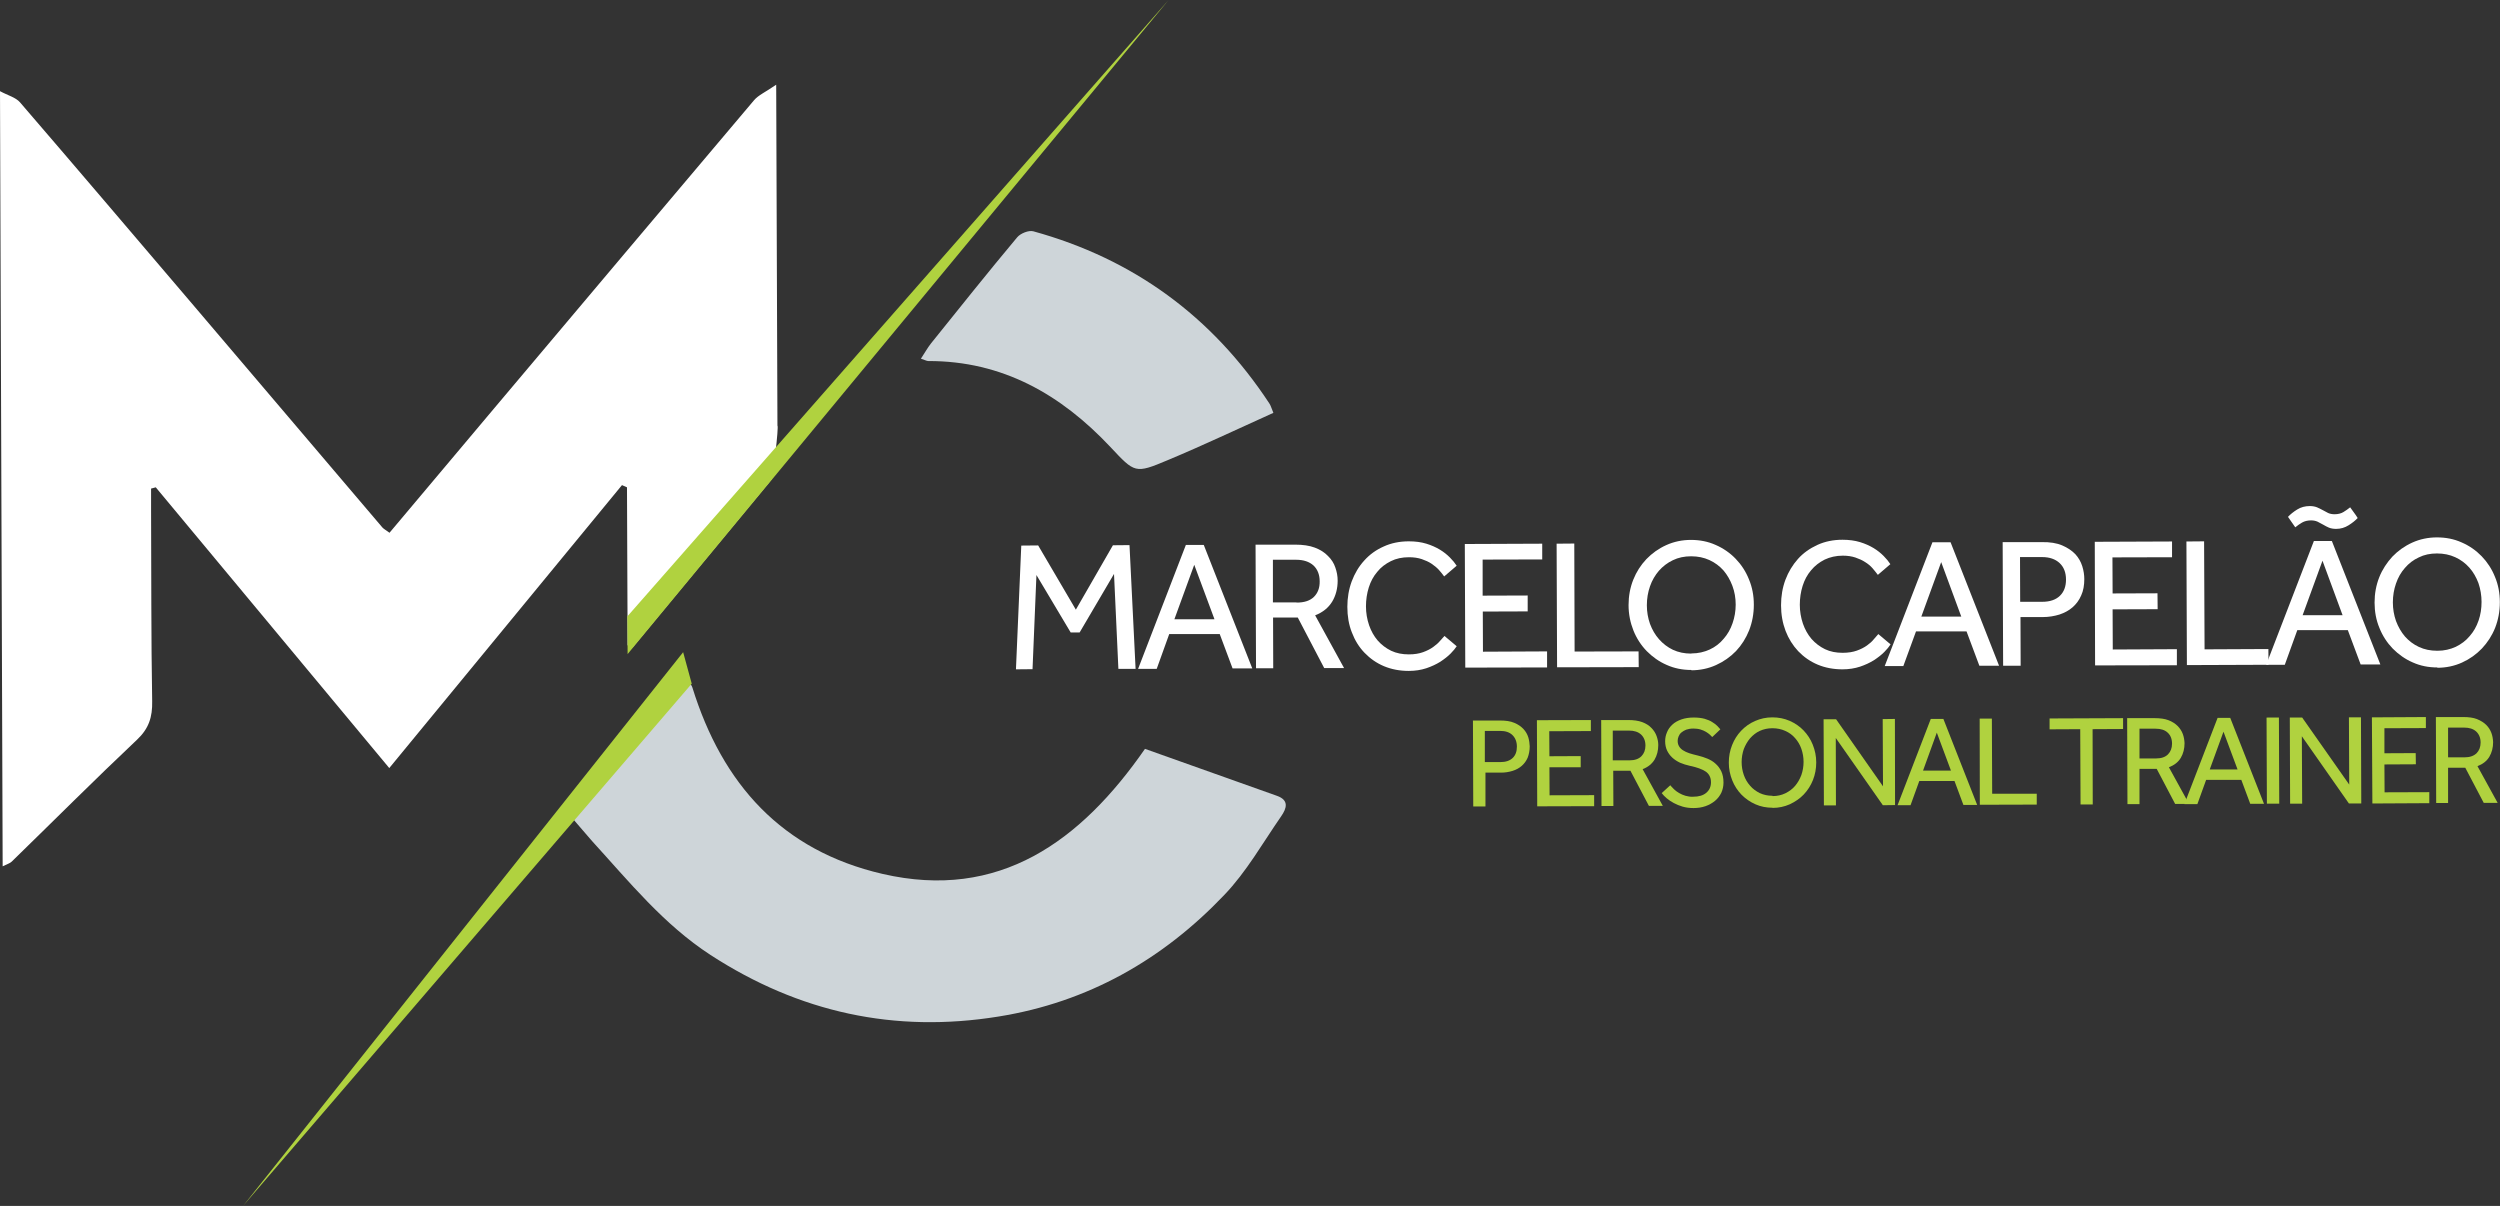
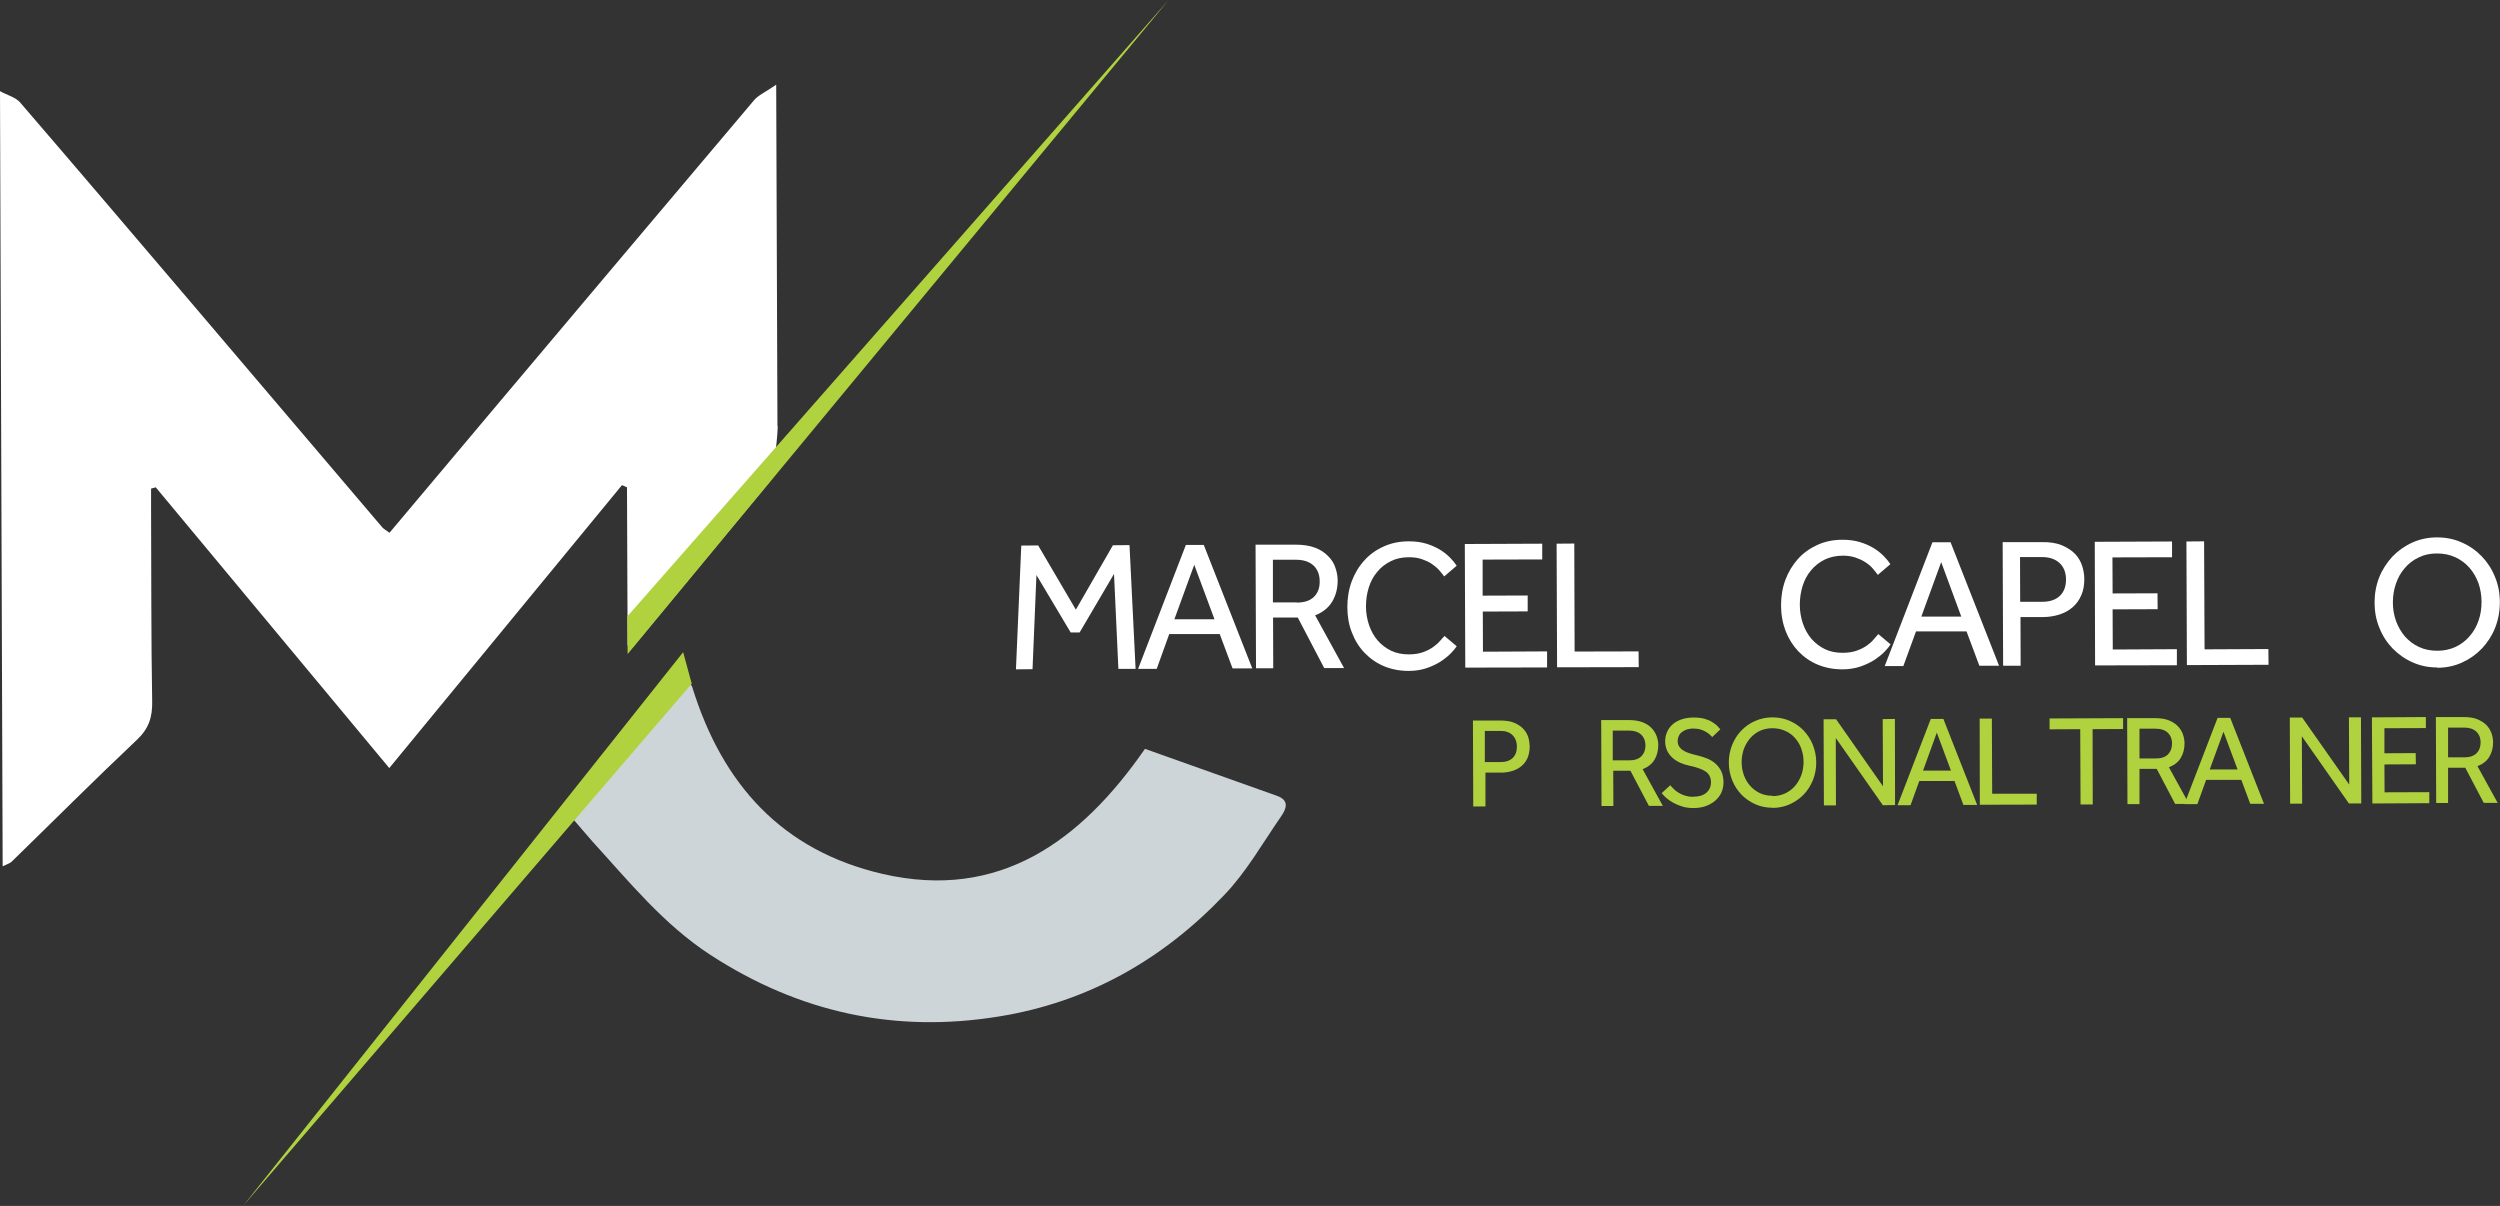
<svg xmlns="http://www.w3.org/2000/svg" width="454" height="219" viewBox="0 0 454 219" fill="none">
  <rect x="0" y="0" width="454" height="219" fill="#333333" stroke="none" />
  <g id="Group">
    <path id="Vector" fill-rule="evenodd" clip-rule="evenodd" d="M70.749 96.733C77.224 89.041 83.558 81.492 89.891 73.972C105.569 55.386 121.218 36.772 136.924 18.214C137.719 17.271 138.969 16.756 140.957 15.383L141.184 77.289C141.468 77.375 140.332 86.782 140.105 87.068C131.698 97.219 123.291 107.398 114.885 117.549C114.572 117.435 114.288 117.32 113.976 117.178L113.862 88.498C113.55 88.355 113.266 88.241 112.953 88.098C98.98 105.082 84.978 122.096 70.692 139.481C56.349 122.239 42.318 105.368 28.288 88.498C28.004 88.584 27.72 88.641 27.436 88.727V92.558C27.493 104.167 27.436 115.748 27.635 127.357C27.692 130.216 27.038 132.304 24.88 134.334C17.183 141.597 9.713 149.088 2.13 156.465C1.818 156.78 1.335 156.894 0.483 157.323L0 16.556C1.42 17.328 2.84 17.671 3.635 18.586C14.002 30.624 24.283 42.719 34.593 54.814C46.209 68.482 57.826 82.121 69.442 95.789C69.669 96.047 70.01 96.218 70.749 96.761" fill="white" />
    <path id="Vector_2" fill-rule="evenodd" clip-rule="evenodd" d="M124.399 123.239C124.683 124.269 125.422 123.84 125.734 124.841C131.187 142.426 142.008 154.464 160.242 158.696C181.458 163.614 196.284 152.777 207.928 135.992C215.966 138.852 223.918 141.682 231.871 144.513C234.171 145.314 233.632 146.829 232.666 148.23C229.315 153.063 226.361 158.324 222.328 162.527C211.109 174.308 197.533 182 181.344 184.602C162.457 187.661 145.104 183.858 129.029 173.422C120.508 167.874 114.26 160.125 107.529 152.748C106.733 151.862 104.859 149.631 103.978 148.631C103.638 148.373 124.087 122.153 124.399 123.239Z" fill="#CED5D9" />
-     <path id="Vector_3" fill-rule="evenodd" clip-rule="evenodd" d="M167.257 65.108C167.939 64.079 168.422 63.192 169.046 62.392C174.244 55.929 179.413 49.439 184.724 43.091C185.321 42.376 186.826 41.776 187.65 42.004C205.798 47.008 220.113 57.445 230.508 73.257C230.763 73.629 230.877 74.087 231.246 74.973C224.77 77.889 218.465 80.892 212.018 83.58C206.111 86.067 206.082 85.896 201.652 81.178C192.677 71.627 182.026 65.537 168.592 65.566C168.28 65.566 167.967 65.365 167.229 65.137" fill="#CED5D9" />
    <path id="Vector_4" d="M185.463 99.078L188.53 99.049L195.375 110.715L202.106 99.02L205.117 98.992L206.224 121.466H203.1L202.305 104.224L196.057 114.861H194.438L188.218 104.425L187.508 121.524L184.497 121.552L185.463 99.078Z" fill="white" />
    <path id="Vector_5" d="M215.341 98.963H218.607L227.412 121.381H223.833L221.504 115.147H212.331L210.059 121.466H206.679L215.341 98.992V98.963ZM220.539 112.431L216.875 102.566L213.268 112.459H220.539V112.431Z" fill="white" />
    <path id="Vector_6" d="M228.037 98.906H235.166C236.586 98.906 237.807 99.078 238.773 99.449C239.767 99.821 240.562 100.336 241.158 100.965C241.783 101.565 242.238 102.28 242.493 103.052C242.777 103.853 242.919 104.625 242.919 105.454C242.919 106.884 242.578 108.17 241.925 109.257C241.243 110.372 240.221 111.201 238.829 111.745L244.084 121.324H240.477L235.677 112.145H231.189L231.218 121.352H228.094L228.008 98.906H228.037ZM235.478 109.429C236.87 109.429 237.92 109.085 238.631 108.371C239.312 107.684 239.681 106.741 239.653 105.568C239.653 104.339 239.255 103.367 238.517 102.68C237.75 101.994 236.699 101.651 235.364 101.651H231.161V109.4H235.45L235.478 109.429Z" fill="white" />
    <path id="Vector_7" d="M264.561 117.32C264.305 117.721 263.936 118.178 263.425 118.693C262.914 119.207 262.289 119.694 261.55 120.18C260.812 120.637 259.96 121.037 259.023 121.352C258.057 121.667 257.006 121.838 255.842 121.838C254.194 121.838 252.689 121.552 251.326 120.98C249.963 120.408 248.798 119.579 247.804 118.55C246.81 117.52 246.043 116.291 245.504 114.861C244.936 113.432 244.68 111.887 244.68 110.2C244.68 108.571 244.936 107.027 245.475 105.568C246.015 104.139 246.753 102.88 247.747 101.794C248.713 100.707 249.906 99.85 251.269 99.249C252.632 98.62 254.166 98.305 255.842 98.305C257.035 98.305 258.085 98.448 259.023 98.734C259.96 99.02 260.784 99.392 261.494 99.821C262.204 100.25 262.8 100.736 263.311 101.251C263.823 101.765 264.22 102.251 264.533 102.737L262.261 104.682C262.005 104.31 261.664 103.91 261.295 103.481C260.926 103.081 260.471 102.709 259.96 102.366C259.449 102.023 258.852 101.765 258.199 101.537C257.517 101.308 256.751 101.193 255.87 101.193C254.649 101.193 253.541 101.422 252.576 101.908C251.61 102.394 250.758 103.023 250.105 103.853C249.423 104.653 248.912 105.597 248.571 106.683C248.23 107.77 248.06 108.914 248.06 110.115C248.06 111.316 248.259 112.459 248.628 113.546C248.997 114.604 249.508 115.519 250.19 116.32C250.871 117.092 251.695 117.721 252.632 118.178C253.598 118.636 254.677 118.836 255.842 118.836C256.864 118.836 257.716 118.693 258.426 118.435C259.136 118.178 259.761 117.864 260.272 117.492C260.784 117.12 261.181 116.777 261.494 116.405C261.806 116.034 262.09 115.719 262.317 115.49L264.561 117.377V117.32Z" fill="white" />
    <path id="Vector_8" d="M266.01 98.792L280.068 98.734V101.594L269.247 101.622V108.17L277.427 108.142V111.03L269.276 111.058L269.304 118.35L280.949 118.293V121.209L266.095 121.238L266.01 98.792Z" fill="white" />
    <path id="Vector_9" d="M282.681 98.734L285.891 98.706L285.948 118.321L297.564 118.293L297.592 121.152L282.767 121.181L282.681 98.734Z" fill="white" />
-     <path id="Vector_10" d="M307.164 121.667C305.573 121.667 304.068 121.381 302.676 120.752C301.284 120.151 300.092 119.293 299.041 118.235C298.018 117.177 297.195 115.919 296.627 114.49C296.059 113.06 295.746 111.516 295.746 109.886C295.746 108.256 296.03 106.712 296.598 105.282C297.166 103.853 297.961 102.623 298.984 101.537C300.006 100.479 301.199 99.621 302.591 98.992C303.983 98.363 305.488 98.048 307.078 98.048C308.669 98.048 310.174 98.334 311.566 98.963C312.957 99.564 314.179 100.421 315.201 101.479C316.224 102.537 317.047 103.795 317.615 105.225C318.212 106.655 318.496 108.17 318.496 109.829C318.496 111.459 318.212 113.003 317.644 114.461C317.076 115.891 316.28 117.149 315.258 118.235C314.236 119.293 313.014 120.151 311.623 120.78C310.231 121.409 308.726 121.724 307.135 121.724M307.164 118.664C308.385 118.664 309.492 118.407 310.487 117.949C311.481 117.492 312.333 116.834 313.014 116.005C313.724 115.204 314.264 114.261 314.633 113.174C315.002 112.116 315.201 110.973 315.201 109.8C315.201 108.599 315.002 107.455 314.605 106.397C314.207 105.34 313.668 104.396 312.986 103.595C312.276 102.795 311.424 102.166 310.43 101.708C309.436 101.251 308.328 101.022 307.107 101.022C305.885 101.022 304.778 101.251 303.784 101.737C302.818 102.194 301.966 102.852 301.256 103.652C300.574 104.453 300.006 105.397 299.637 106.483C299.268 107.541 299.069 108.685 299.069 109.915C299.069 111.115 299.268 112.231 299.637 113.289C300.035 114.347 300.574 115.29 301.284 116.091C301.994 116.891 302.847 117.549 303.812 118.007C304.806 118.464 305.885 118.693 307.135 118.693" fill="white" />
    <path id="Vector_11" d="M343.319 117.034C343.063 117.435 342.694 117.892 342.183 118.407C341.672 118.922 341.047 119.408 340.308 119.894C339.57 120.351 338.718 120.752 337.781 121.066C336.815 121.381 335.764 121.552 334.6 121.552C332.952 121.552 331.447 121.266 330.084 120.694C328.72 120.123 327.556 119.293 326.562 118.264C325.568 117.206 324.8 115.976 324.26 114.575C323.721 113.146 323.438 111.602 323.438 109.915C323.438 108.285 323.693 106.741 324.233 105.282C324.773 103.853 325.539 102.595 326.505 101.508C327.471 100.421 328.664 99.592 330.027 98.963C331.39 98.334 332.924 98.019 334.6 98.019C335.764 98.019 336.843 98.162 337.781 98.448C338.718 98.734 339.541 99.106 340.252 99.535C340.962 99.964 341.558 100.45 342.069 100.965C342.58 101.479 342.978 101.965 343.29 102.452L341.018 104.396C340.734 104.024 340.422 103.624 340.053 103.195C339.683 102.766 339.228 102.394 338.717 102.08C338.206 101.737 337.61 101.479 336.957 101.251C336.275 101.022 335.508 100.908 334.656 100.908C333.435 100.908 332.327 101.165 331.362 101.622C330.396 102.108 329.573 102.738 328.891 103.567C328.209 104.367 327.698 105.311 327.357 106.398C327.016 107.484 326.846 108.628 326.846 109.829C326.846 111.03 327.045 112.173 327.414 113.26C327.783 114.318 328.294 115.233 328.976 116.034C329.658 116.806 330.481 117.435 331.419 117.892C332.384 118.35 333.435 118.55 334.628 118.55C335.622 118.55 336.503 118.407 337.213 118.15C337.923 117.892 338.547 117.578 339.059 117.206C339.57 116.834 339.967 116.491 340.28 116.091C340.592 115.719 340.876 115.405 341.104 115.147L343.346 117.034H343.319Z" fill="white" />
    <path id="Vector_12" d="M350.959 98.477H354.225L363.03 120.895H359.451L357.122 114.661H347.948L345.648 120.952H342.268L350.931 98.477H350.959ZM356.156 111.945L352.521 102.08L348.914 111.973H356.185L356.156 111.945Z" fill="white" />
    <path id="Vector_13" d="M363.683 98.448H370.755C372.26 98.42 373.51 98.62 374.504 99.049C375.498 99.478 376.293 100.021 376.89 100.65C377.486 101.308 377.884 102.023 378.139 102.823C378.395 103.624 378.509 104.425 378.509 105.168C378.509 106.283 378.338 107.284 377.94 108.142C377.571 109 377.032 109.714 376.378 110.286C375.725 110.858 374.93 111.287 373.993 111.602C373.055 111.888 372.061 112.059 370.982 112.059H366.921L366.949 120.895H363.768L363.683 98.448ZM370.897 109.286C372.26 109.286 373.339 108.914 374.078 108.199C374.816 107.484 375.186 106.512 375.186 105.254C375.186 103.967 374.788 102.966 374.021 102.251C373.254 101.537 372.203 101.165 370.84 101.165H366.835L366.864 109.286H370.868H370.897Z" fill="white" />
    <path id="Vector_14" d="M380.411 98.391L394.442 98.334V101.194L383.621 101.222L383.649 107.77L391.8 107.742L391.829 110.63L383.649 110.658L383.678 117.95L395.322 117.892V120.809L380.468 120.838L380.411 98.391Z" fill="white" />
    <path id="Vector_15" d="M397.055 98.334L400.264 98.305L400.349 117.921L411.937 117.864L411.966 120.723L397.14 120.78L397.055 98.334Z" fill="white" />
-     <path id="Vector_16" d="M420.202 98.248H423.468L432.273 120.666H428.694L426.365 114.432H417.191L414.919 120.723H411.54L420.202 98.248ZM415.516 93.845C415.942 93.387 416.481 92.958 417.163 92.529C417.845 92.101 418.612 91.9 419.464 91.9C419.975 91.9 420.401 91.986 420.77 92.129C421.139 92.301 421.48 92.444 421.821 92.644C422.162 92.815 422.474 92.987 422.787 93.159C423.099 93.302 423.497 93.387 423.951 93.387C424.604 93.387 425.144 93.244 425.57 92.987C425.996 92.73 426.394 92.444 426.791 92.129C427.018 92.444 427.246 92.758 427.473 93.073C427.7 93.387 427.956 93.73 428.155 94.073C427.728 94.531 427.189 94.96 426.507 95.389C425.826 95.818 425.087 96.046 424.235 96.046C423.724 96.046 423.269 95.961 422.929 95.818C422.588 95.675 422.219 95.475 421.878 95.275C421.537 95.074 421.196 94.903 420.855 94.731C420.514 94.588 420.145 94.502 419.691 94.502C419.038 94.502 418.498 94.645 418.044 94.903C417.618 95.16 417.191 95.446 416.822 95.761L415.487 93.845H415.516ZM425.4 111.687L421.764 101.822L418.157 111.716H425.428L425.4 111.687Z" fill="white" />
    <path id="Vector_17" d="M442.639 121.209C441.02 121.209 439.544 120.923 438.152 120.294C436.76 119.694 435.567 118.836 434.517 117.778C433.494 116.72 432.67 115.462 432.102 114.032C431.506 112.602 431.222 111.058 431.222 109.428C431.222 107.799 431.506 106.254 432.074 104.825C432.642 103.395 433.466 102.166 434.46 101.079C435.482 100.021 436.675 99.163 438.067 98.534C439.458 97.905 440.964 97.591 442.554 97.591C444.145 97.591 445.65 97.876 447.042 98.506C448.433 99.106 449.655 99.964 450.677 101.022C451.699 102.08 452.523 103.338 453.091 104.768C453.688 106.197 453.972 107.713 453.972 109.371C453.972 111.001 453.688 112.545 453.12 114.003C452.552 115.433 451.728 116.691 450.705 117.778C449.683 118.836 448.49 119.694 447.098 120.323C445.707 120.952 444.201 121.266 442.611 121.266M442.639 118.178C443.861 118.178 444.968 117.921 445.962 117.463C446.956 116.977 447.808 116.348 448.49 115.519C449.2 114.718 449.74 113.775 450.109 112.688C450.478 111.63 450.649 110.486 450.649 109.314C450.649 108.113 450.45 106.969 450.081 105.883C449.683 104.825 449.143 103.881 448.433 103.081C447.723 102.28 446.871 101.651 445.877 101.193C444.883 100.736 443.775 100.507 442.554 100.507C441.333 100.507 440.225 100.736 439.26 101.222C438.266 101.679 437.442 102.309 436.732 103.138C436.022 103.938 435.482 104.882 435.113 105.969C434.744 107.027 434.545 108.17 434.545 109.4C434.545 110.601 434.744 111.716 435.113 112.774C435.511 113.832 436.05 114.775 436.732 115.576C437.442 116.377 438.294 117.034 439.288 117.492C440.282 117.949 441.361 118.178 442.611 118.178" fill="white" />
    <path id="Vector_18" d="M267.458 130.845H272.371C273.422 130.845 274.303 130.96 275.013 131.274C275.694 131.56 276.234 131.932 276.66 132.389C277.086 132.847 277.37 133.362 277.541 133.905C277.711 134.477 277.768 135.02 277.796 135.535C277.796 136.307 277.654 136.993 277.427 137.593C277.171 138.194 276.802 138.68 276.348 139.08C275.893 139.481 275.325 139.795 274.672 139.995C274.019 140.195 273.337 140.31 272.57 140.31H269.759V146.457H267.543L267.486 130.817L267.458 130.845ZM272.485 138.394C273.451 138.394 274.189 138.137 274.7 137.651C275.212 137.164 275.467 136.478 275.467 135.592C275.467 134.705 275.183 133.991 274.644 133.476C274.104 132.961 273.366 132.732 272.428 132.732H269.645V138.394H272.428H272.485Z" fill="#B0D23F" />
-     <path id="Vector_19" d="M279.103 130.788L288.901 130.76V132.761L281.347 132.79L281.375 137.336L287.055 137.308V139.338H281.375L281.403 144.427L289.498 144.399V146.4L279.16 146.429L279.103 130.788Z" fill="#B0D23F" />
    <path id="Vector_20" d="M290.719 130.76H295.689C296.683 130.76 297.507 130.874 298.217 131.131C298.899 131.389 299.467 131.732 299.893 132.189C300.319 132.618 300.631 133.104 300.83 133.648C301.029 134.191 301.142 134.734 301.142 135.306C301.142 136.307 300.915 137.193 300.461 137.965C299.978 138.737 299.268 139.309 298.302 139.681L301.966 146.343H299.438L296.087 139.967H292.963L292.991 146.372H290.833L290.776 130.731L290.719 130.76ZM295.888 138.08C296.882 138.08 297.592 137.822 298.075 137.336C298.558 136.85 298.813 136.192 298.813 135.392C298.813 134.534 298.529 133.876 298.018 133.39C297.479 132.904 296.769 132.675 295.831 132.675H292.878V138.08H295.86H295.888Z" fill="#B0D23F" />
    <path id="Vector_21" d="M303.273 142.569C303.5 142.826 303.727 143.055 304.011 143.341C304.295 143.598 304.579 143.827 304.948 144.027C305.289 144.227 305.687 144.399 306.084 144.513C306.51 144.628 306.965 144.713 307.476 144.685C308.499 144.685 309.294 144.456 309.862 143.97C310.43 143.484 310.714 142.855 310.714 142.054C310.714 141.196 310.373 140.539 309.748 140.11C309.095 139.681 308.158 139.338 306.908 139.08C306.255 138.937 305.63 138.737 305.09 138.508C304.551 138.251 304.068 137.937 303.67 137.565C303.273 137.193 302.96 136.764 302.733 136.278C302.506 135.792 302.392 135.22 302.392 134.591C302.392 134.019 302.506 133.476 302.733 132.961C302.932 132.447 303.273 131.989 303.699 131.589C304.125 131.188 304.693 130.874 305.346 130.645C305.999 130.416 306.738 130.302 307.59 130.302C308.357 130.302 309.01 130.388 309.549 130.531C310.089 130.702 310.572 130.874 310.941 131.131C311.339 131.36 311.651 131.617 311.878 131.846L312.418 132.447L310.941 133.848L310.515 133.419C310.316 133.247 310.089 133.076 309.805 132.904C309.521 132.732 309.18 132.59 308.811 132.475C308.442 132.361 307.987 132.304 307.504 132.304C307.022 132.304 306.567 132.389 306.226 132.504C305.886 132.647 305.573 132.818 305.346 133.018C305.09 133.219 304.948 133.476 304.835 133.733C304.721 133.991 304.664 134.277 304.664 134.534C304.664 134.934 304.75 135.249 304.92 135.535C305.09 135.821 305.318 136.049 305.63 136.25C305.942 136.45 306.34 136.65 306.794 136.793C307.249 136.936 307.788 137.079 308.385 137.222C308.953 137.365 309.521 137.536 310.061 137.765C310.6 137.994 311.111 138.28 311.537 138.68C311.964 139.052 312.333 139.538 312.588 140.081C312.844 140.624 312.986 141.311 312.986 142.111C312.986 142.798 312.844 143.398 312.588 143.97C312.304 144.542 311.935 145.028 311.452 145.428C310.969 145.828 310.373 146.172 309.72 146.4C309.067 146.629 308.328 146.743 307.561 146.743C306.823 146.743 306.17 146.658 305.573 146.486C304.977 146.315 304.437 146.086 303.954 145.828C303.471 145.571 303.045 145.285 302.676 144.971C302.307 144.656 301.995 144.342 301.767 144.027L303.358 142.569H303.273Z" fill="#B0D23F" />
    <path id="Vector_22" d="M321.904 146.686C320.796 146.686 319.746 146.486 318.78 146.057C317.814 145.628 316.991 145.056 316.252 144.313C315.542 143.57 314.974 142.712 314.576 141.711C314.179 140.71 313.952 139.652 313.952 138.508C313.952 137.365 314.15 136.307 314.548 135.306C314.946 134.305 315.485 133.447 316.195 132.704C316.905 131.96 317.729 131.36 318.723 130.931C319.689 130.502 320.74 130.273 321.847 130.273C322.983 130.273 324.006 130.474 325 130.902C325.966 131.331 326.818 131.903 327.528 132.647C328.238 133.39 328.806 134.248 329.203 135.249C329.601 136.25 329.828 137.308 329.828 138.451C329.828 139.595 329.629 140.653 329.232 141.654C328.834 142.655 328.266 143.541 327.556 144.284C326.846 145.028 325.994 145.6 325.028 146.057C324.063 146.486 323.012 146.715 321.904 146.715M321.904 144.57C322.756 144.57 323.523 144.399 324.233 144.056C324.915 143.713 325.511 143.284 325.994 142.712C326.477 142.14 326.846 141.482 327.13 140.739C327.386 139.995 327.528 139.195 327.528 138.365C327.528 137.508 327.386 136.736 327.13 135.992C326.874 135.249 326.477 134.591 325.994 134.048C325.511 133.476 324.915 133.047 324.205 132.732C323.523 132.418 322.728 132.246 321.876 132.246C321.024 132.246 320.257 132.418 319.575 132.732C318.894 133.047 318.326 133.505 317.814 134.076C317.331 134.648 316.962 135.306 316.678 136.021C316.423 136.764 316.281 137.565 316.281 138.394C316.281 139.223 316.423 140.024 316.678 140.739C316.934 141.482 317.331 142.14 317.814 142.683C318.297 143.255 318.894 143.684 319.575 144.027C320.257 144.342 321.024 144.513 321.876 144.513" fill="#B0D23F" />
    <path id="Vector_23" d="M331.163 130.617H333.435L341.955 142.797L341.899 130.588L344.114 130.559L344.142 146.2L341.927 146.229L333.378 134.019L333.407 146.257H331.22L331.163 130.617Z" fill="#B0D23F" />
    <path id="Vector_24" d="M350.646 130.559H352.919L359.053 146.172H356.554L354.935 141.825H348.545L346.954 146.229H344.597L350.618 130.588L350.646 130.559ZM354.282 139.91L351.726 133.047L349.226 139.938H354.282V139.91Z" fill="#B0D23F" />
    <path id="Vector_25" d="M359.508 130.502H361.723L361.78 144.141H369.874V146.114L359.536 146.143L359.508 130.502Z" fill="#B0D23F" />
    <path id="Vector_26" d="M377.77 132.418L372.203 132.447V130.474L385.552 130.417V132.389L380.014 132.418L380.042 146.086H377.827L377.77 132.418Z" fill="#B0D23F" />
    <path id="Vector_27" d="M386.319 130.416H391.289C392.283 130.416 393.135 130.531 393.789 130.788C394.47 131.045 395.038 131.417 395.464 131.846C395.89 132.275 396.203 132.761 396.402 133.304C396.6 133.848 396.686 134.391 396.714 134.963C396.714 135.963 396.487 136.85 396.032 137.622C395.578 138.394 394.839 138.966 393.874 139.338L397.538 146H395.01L391.658 139.624H388.534V146.029H386.347L386.291 130.388L386.319 130.416ZM391.516 137.736C392.511 137.736 393.221 137.479 393.703 136.993C394.186 136.507 394.442 135.849 394.442 135.048C394.442 134.191 394.158 133.504 393.647 133.047C393.135 132.561 392.397 132.332 391.46 132.332H388.534V137.736H391.516Z" fill="#B0D23F" />
    <path id="Vector_28" d="M402.735 130.359H405.007L411.142 145.971H408.643L407.024 141.625H400.633L399.043 146.029H396.686L402.707 130.388L402.735 130.359ZM406.342 139.738L403.786 132.875L401.287 139.738H406.342Z" fill="#B0D23F" />
-     <path id="Vector_29" d="M413.851 130.302L411.607 130.311L411.667 145.952L413.911 145.943L413.851 130.302Z" fill="#B0D23F" />
    <path id="Vector_30" d="M415.828 130.302H418.072L426.621 142.483L426.564 130.273H428.751L428.808 145.914H426.564L418.015 133.705L418.072 145.943H415.885L415.828 130.302Z" fill="#B0D23F" />
    <path id="Vector_31" d="M430.739 130.273L440.538 130.216V132.218L433.011 132.246V136.793L438.691 136.764L438.72 138.794L433.011 138.823L433.04 143.884L441.162 143.856V145.857L430.824 145.914L430.739 130.273Z" fill="#B0D23F" />
    <path id="Vector_32" d="M442.355 130.216H447.326C448.32 130.216 449.172 130.33 449.825 130.588C450.507 130.874 451.075 131.217 451.501 131.646C451.927 132.075 452.239 132.561 452.438 133.104C452.637 133.647 452.722 134.191 452.75 134.763C452.75 135.763 452.523 136.65 452.069 137.422C451.614 138.194 450.876 138.766 449.91 139.137L453.574 145.8H451.046L447.695 139.423H444.571V145.828H442.412L442.355 130.188V130.216ZM447.524 137.536C448.518 137.536 449.228 137.279 449.74 136.793C450.222 136.307 450.478 135.649 450.478 134.848C450.478 133.99 450.194 133.333 449.683 132.847C449.143 132.361 448.433 132.132 447.496 132.132H444.571V137.536H447.553H447.524Z" fill="#B0D23F" />
    <path id="Vector_33" fill-rule="evenodd" clip-rule="evenodd" d="M113.976 118.779L212.217 0L113.919 111.945L113.976 118.779Z" fill="#B0D23F" />
    <path id="Vector_34" fill-rule="evenodd" clip-rule="evenodd" d="M44.136 219L124.058 118.436L125.62 124.154L44.136 219Z" fill="#B0D23F" />
  </g>
</svg>